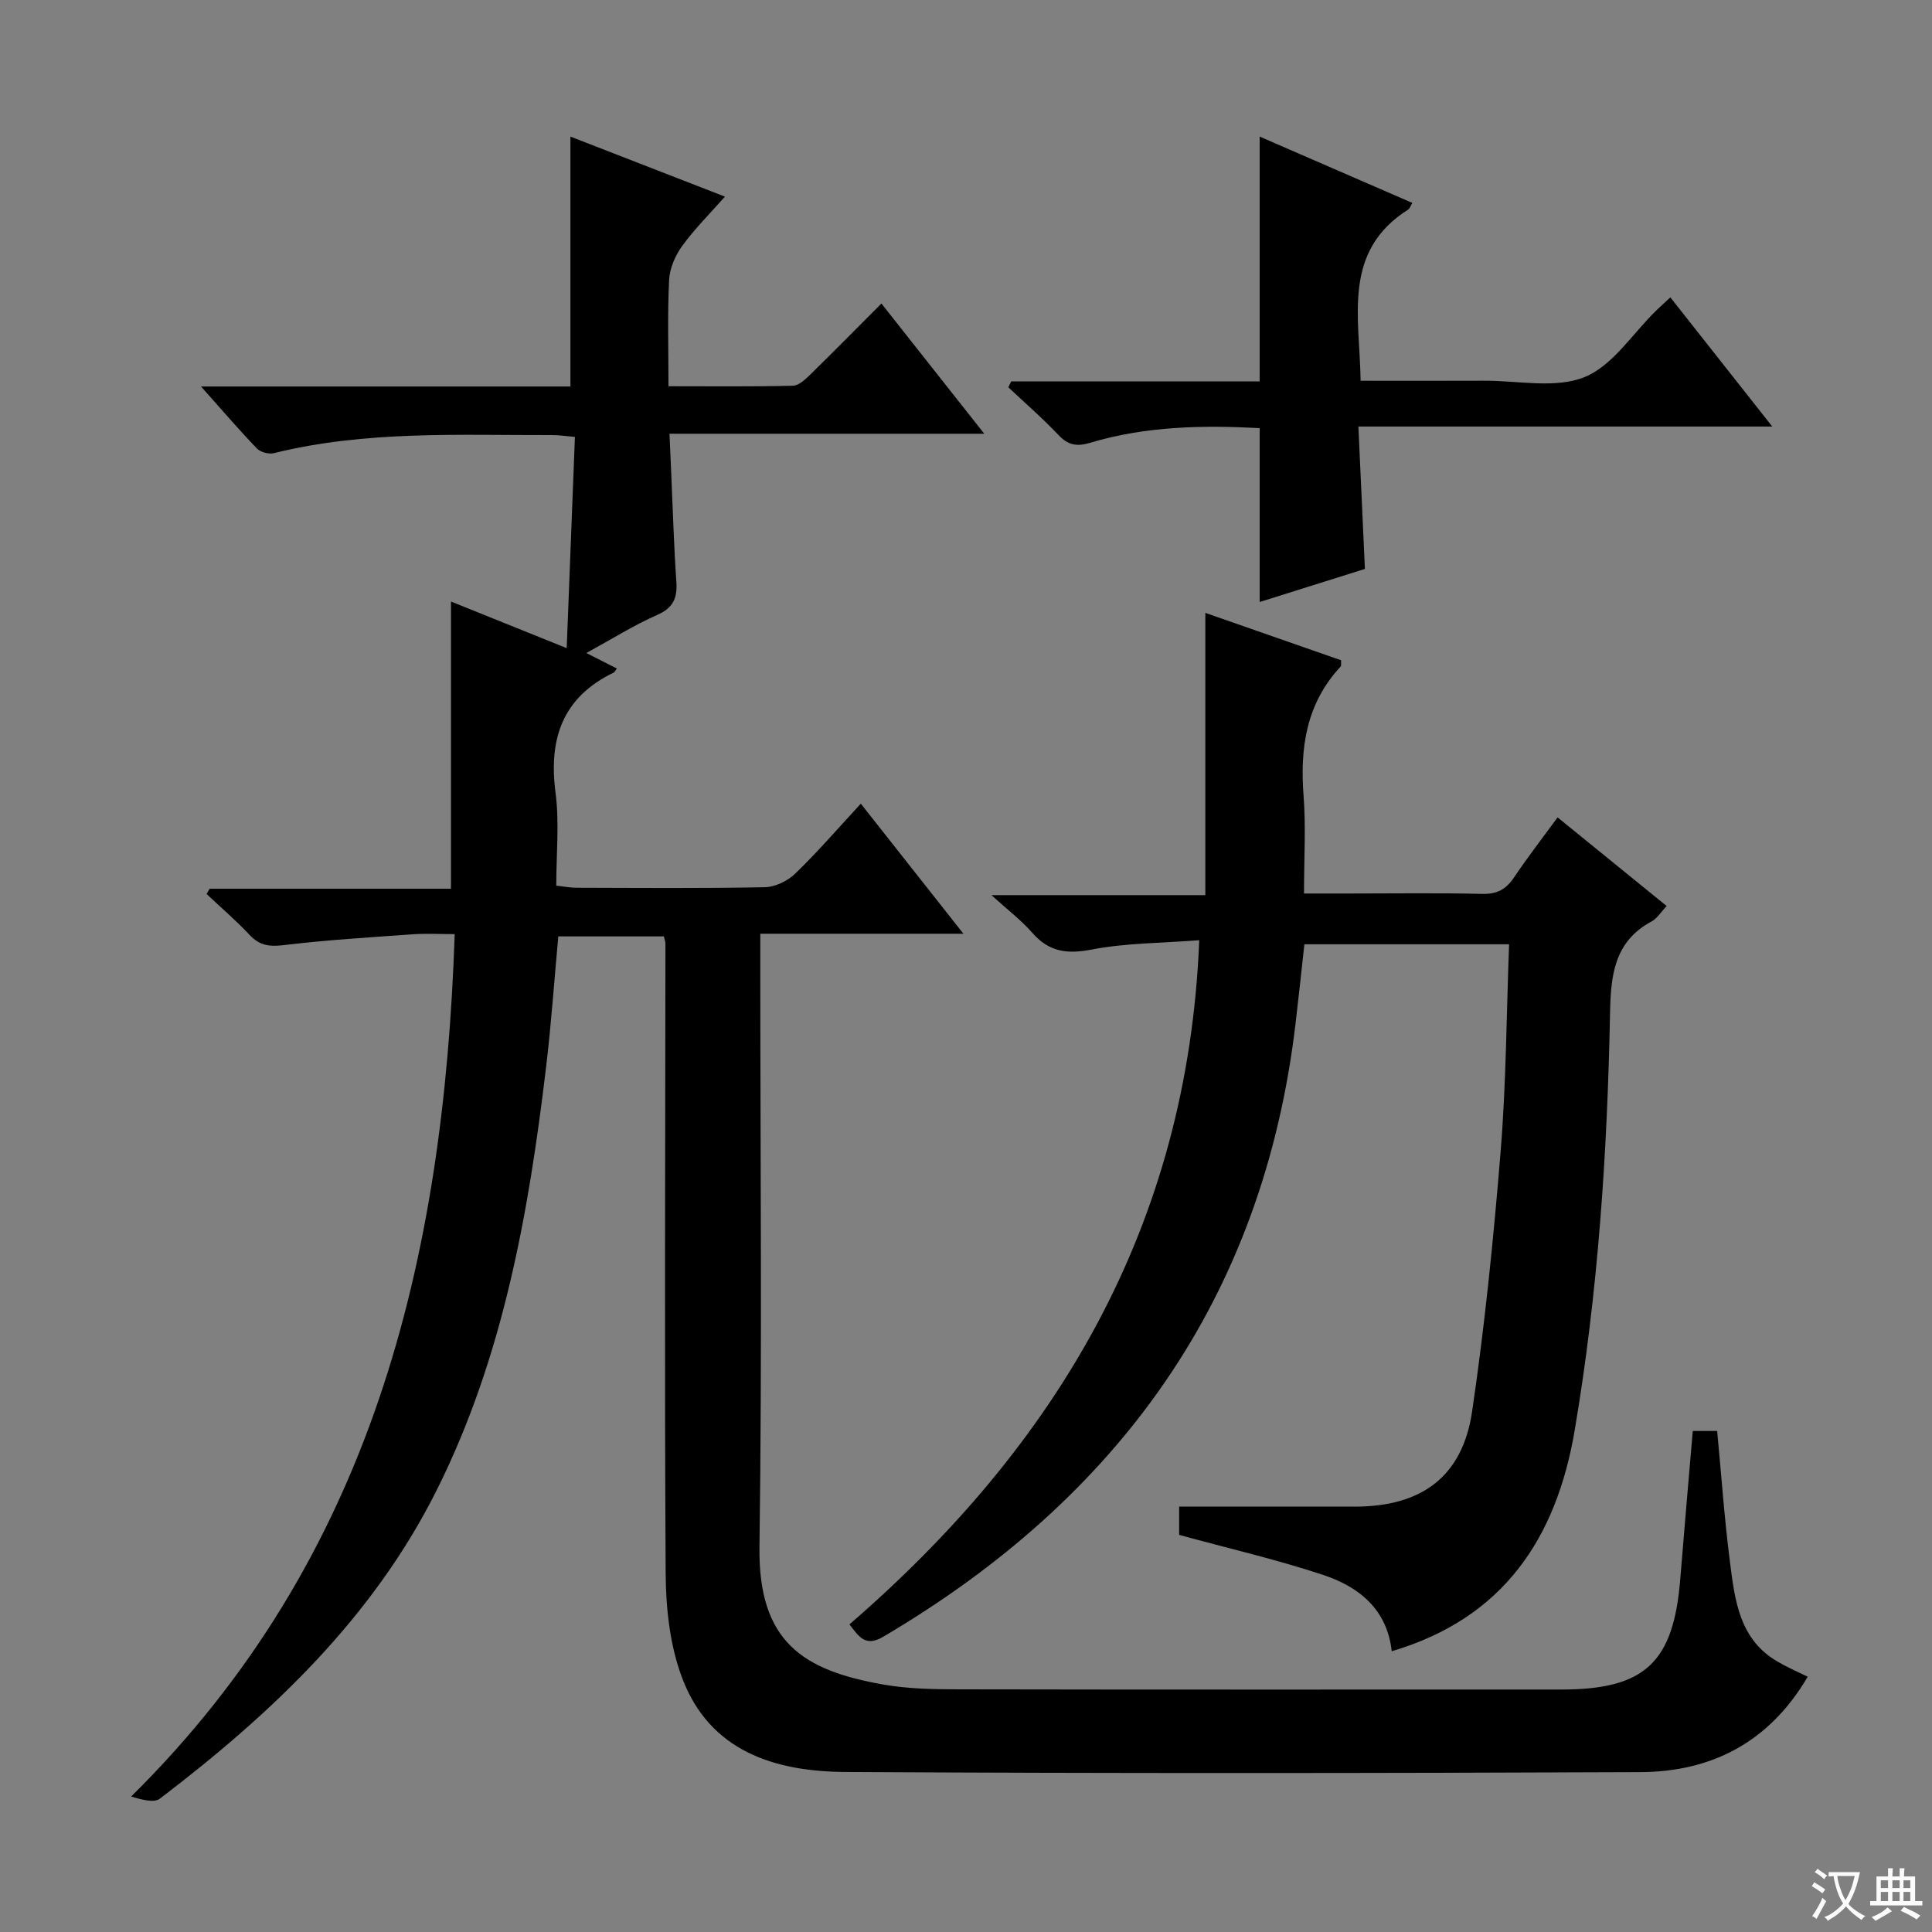
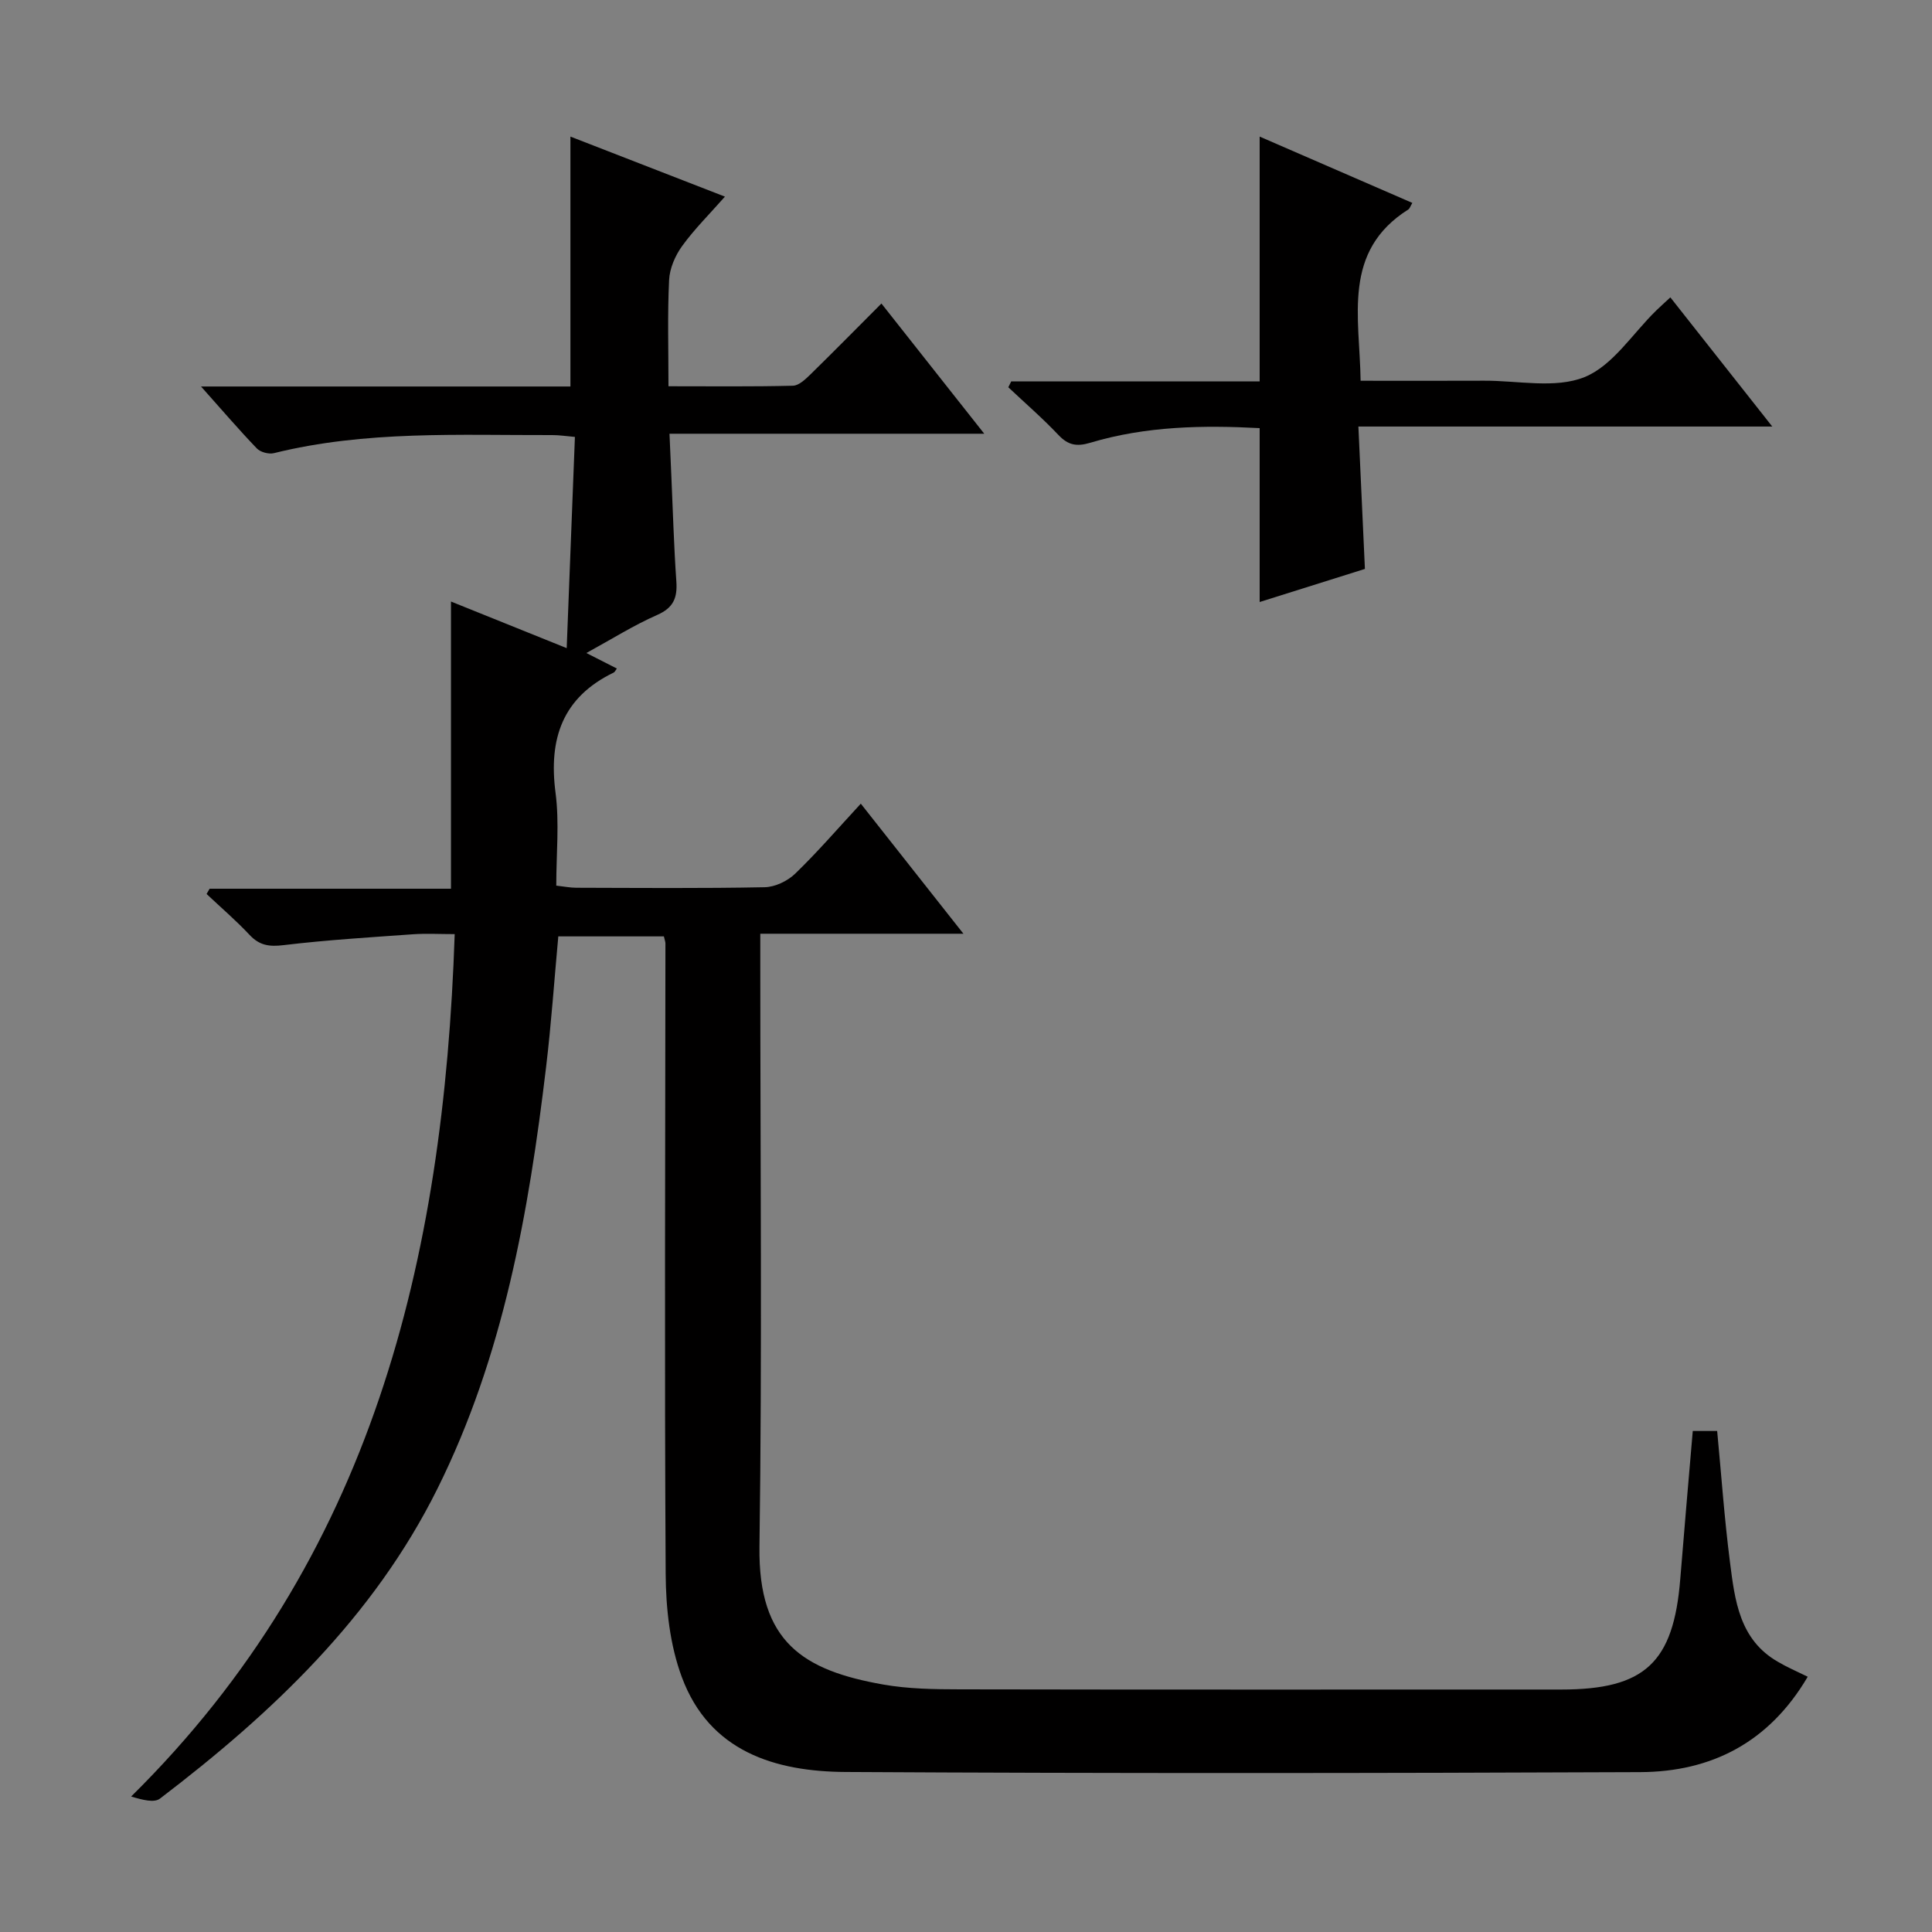
<svg xmlns="http://www.w3.org/2000/svg" enable-background="new 0 0 400 400" viewBox="0 0 400 400">
  <rect x="0" y="0" width="400" height="400" fill="#808080" stroke="none" />
-   <path d="m377.9 391.2c-.2.3-.4.5-.6.8-.7-.6-1.4-1-2.2-1.5.2-.3.4-.5.5-.8.6.4 1.4.8 2.3 1.5zm-1.8 6.1c-.2-.2-.5-.4-.9-.6.4-.6.8-1.2 1.2-1.9s.7-1.3.9-1.9c.3.3.5.5.8.7-.7 1.3-1.4 2.6-2 3.7zm2.2-9c-.3.3-.5.5-.6.8-.6-.6-1.3-1.1-2-1.5.3-.3.5-.5.6-.7.6.5 1.3.9 2 1.4zm.3.2v-.9h2 4.5c-.3 1.3-.6 2.5-1 3.6s-.9 2.1-1.4 3c.4.5 1 1 1.6 1.4s1.2.8 1.9 1.1c-.3.2-.5.4-.8.8-.4-.3-1-.7-1.6-1.2s-1.2-1.1-1.6-1.6c-.5.6-1.1 1.1-1.7 1.6s-1.4.9-2.1 1.4c-.1-.3-.3-.5-.7-.8.6-.2 1.2-.5 1.9-1s1.4-1.1 2-1.8c-.5-.8-.9-1.6-1.2-2.5s-.6-2-.8-3.2c-.4.1-.7.1-1 .1zm2.5 2.7c.3 1 .7 1.7 1 2.2.3-.5.6-1.1 1-2s.6-1.9.9-3h-3.2-.4c.1.9.3 1.8.7 2.8z" fill="#fafbfa" />
-   <path d="m396.5 388.5v1.5 3.6h1.5v.9c-.4 0-1 0-1.7 0h-7.9c-.5 0-.9 0-1.2 0v-.9h1.3v-3.5c0-.7 0-1.2 0-1.6h2.4c0-.8 0-1.4 0-1.7h1c0 .3-.1.8-.1 1.7h1.5c0-.8 0-1.4 0-1.7h1c0 .3-.1.9-.1 1.7zm-8.2 9.2c-.2-.3-.5-.5-.8-.8.8-.3 1.4-.6 1.9-.9s1-.7 1.4-1.1c.3.3.6.5.9.8-1.6 1-2.8 1.6-3.4 2zm2.6-6.8v-1.6h-1.5v1.6zm0 2.7v-1.9h-1.5v1.9zm2.4-2.7v-1.6h-1.5v1.6zm0 2.7v-1.9h-1.5v1.9zm.2 2 .7-.8c.4.2.9.5 1.6.8s1.3.7 1.8 1c-.3.3-.5.5-.8.8-.4-.3-1.5-1-3.3-1.8zm2-4.7v-1.6h-1.4v1.6zm0 2.7v-1.9h-1.4v1.9z" fill="#fafbfa" />
  <g fill="#010000">
    <path d="m374.27 347.15c-8.01 13.63-19.97 19.69-34.68 19.75-54.83.23-109.65.28-164.48-.03-14.65-.08-28.22-4.23-33.94-19.63-2.48-6.66-3.31-14.26-3.35-21.44-.26-43.49-.08-86.98-.05-130.48 0-.32-.14-.65-.32-1.45-7.08 0-14.29 0-21.86 0-.83 9-1.45 18.06-2.53 27.07-3.59 30.1-8.85 59.87-22.51 87.31-13.21 26.56-34.2 46.43-57.43 64.13-1.19.91-3.55.29-5.97-.43 49.87-49.23 64.72-110.99 66.99-178.55-3.17 0-5.91-.16-8.63.03-8.94.64-17.9 1.18-26.79 2.25-2.96.36-4.99.08-7.05-2.12-2.79-2.98-5.92-5.66-8.9-8.47.21-.36.42-.73.63-1.09h49.97c0-19.94 0-39.42 0-59.46 7.8 3.14 15.44 6.22 23.96 9.65.57-14.77 1.12-29 1.7-43.73-1.86-.16-3.27-.39-4.69-.38-19.28.05-38.63-.97-57.63 3.74-1.06.26-2.79-.2-3.53-.97-3.75-3.91-7.28-8.03-11.56-12.83h76.48c0-17.41 0-34.31 0-51.74 10.03 3.9 20.51 7.97 31.99 12.43-3.21 3.64-6.33 6.73-8.87 10.24-1.44 1.99-2.58 4.64-2.69 7.04-.35 7.12-.13 14.26-.13 21.98 8.9 0 17.34.1 25.77-.11 1.22-.03 2.57-1.32 3.59-2.31 4.88-4.77 9.67-9.64 14.73-14.71 7.01 8.87 13.87 17.56 21.29 26.96-22.07 0-43.27 0-65.17 0 .14 3.21.26 5.92.38 8.64.33 7.31.53 14.63 1.04 21.92.24 3.4-.58 5.47-3.97 6.96-4.83 2.12-9.34 4.97-14.66 7.88 2.47 1.26 4.38 2.23 6.31 3.21-.26.34-.4.72-.66.84-10.59 5.13-13.5 13.69-12.03 24.89.81 6.2.15 12.6.15 19.22 1.63.18 2.9.44 4.16.44 13 .03 26 .15 38.99-.11 2.15-.04 4.73-1.28 6.31-2.8 4.64-4.49 8.87-9.39 13.59-14.5 7.02 8.9 13.74 17.42 21.25 26.93-14.62 0-28 0-42.06 0v6.43c0 40.16.39 80.33-.17 120.48-.28 19.84 9.17 25.62 25.6 28.53 5.2.92 10.6.99 15.91 1 41.5.08 82.99.04 124.49.04 17.3 0 23.25-5.55 24.64-22.88.81-10.09 1.7-20.18 2.59-30.65h5.05c.86 9.02 1.49 18.1 2.65 27.13 1.01 7.9 1.92 16.08 9.95 20.67 1.84 1.09 3.8 1.93 6.15 3.08z" />
-     <path d="m244.13 317.78c0-1.27 0-3.22 0-5.85h5.38 30.99c13.82 0 22.3-6.19 24.29-19.73 2.63-17.89 4.45-35.92 5.91-53.94 1.14-14.06 1.19-28.21 1.74-42.76-14.02 0-27.89 0-42.38 0-.59 5.32-1.17 10.87-1.83 16.4-6.72 56.95-36.64 98.27-85.4 126.99-3.66 2.16-5.02-.05-6.96-2.58 42.92-37.11 70.06-82.37 72.42-141.65-7.88.61-15.2.57-22.25 1.93-5.12.99-8.86.5-12.32-3.47-2.28-2.61-5.1-4.74-8.45-7.79h44.28c0-19.64 0-38.71 0-58.44 9.86 3.44 19.03 6.64 28.11 9.81-.04.71.07 1.12-.09 1.29-7.1 7.63-8.46 16.78-7.68 26.77.5 6.45.09 12.97.09 20.23h9.44c9.16 0 18.33-.14 27.49.08 3.04.07 4.9-.95 6.54-3.39 2.78-4.13 5.83-8.08 9.03-12.45 7.53 6.12 14.84 12.06 22.58 18.35-1.16 1.22-1.96 2.58-3.14 3.21-7.79 4.16-8.43 11.32-8.58 19-.56 28.94-2.48 57.78-7.32 86.35-3.79 22.34-14.76 38.91-37.88 45.73-.94-8.65-6.75-13.32-14.14-15.78-9.53-3.17-19.39-5.44-29.87-8.31z" />
    <path d="m260.8 78.97c0-17.17 0-33.72 0-50.69 10.26 4.46 20.9 9.08 31.61 13.73-.46.79-.56 1.18-.81 1.34-13.77 8.7-10.09 22.21-9.9 35.48 8.71 0 17.14.03 25.58-.01 6.99-.03 14.72 1.69 20.76-.74 5.85-2.35 9.96-9.02 14.85-13.78.83-.81 1.69-1.58 2.94-2.73 6.84 8.68 13.58 17.21 21.1 26.74-29.09 0-56.94 0-85.69 0 .46 10.04.89 19.42 1.35 29.48-7.04 2.21-14.54 4.57-21.79 6.85 0-12.02 0-23.74 0-36-11.63-.62-23.5-.44-35.08 3.03-2.79.83-4.56.52-6.57-1.6-3.28-3.47-6.91-6.61-10.39-9.89.2-.4.4-.8.6-1.21z" />
  </g>
</svg>